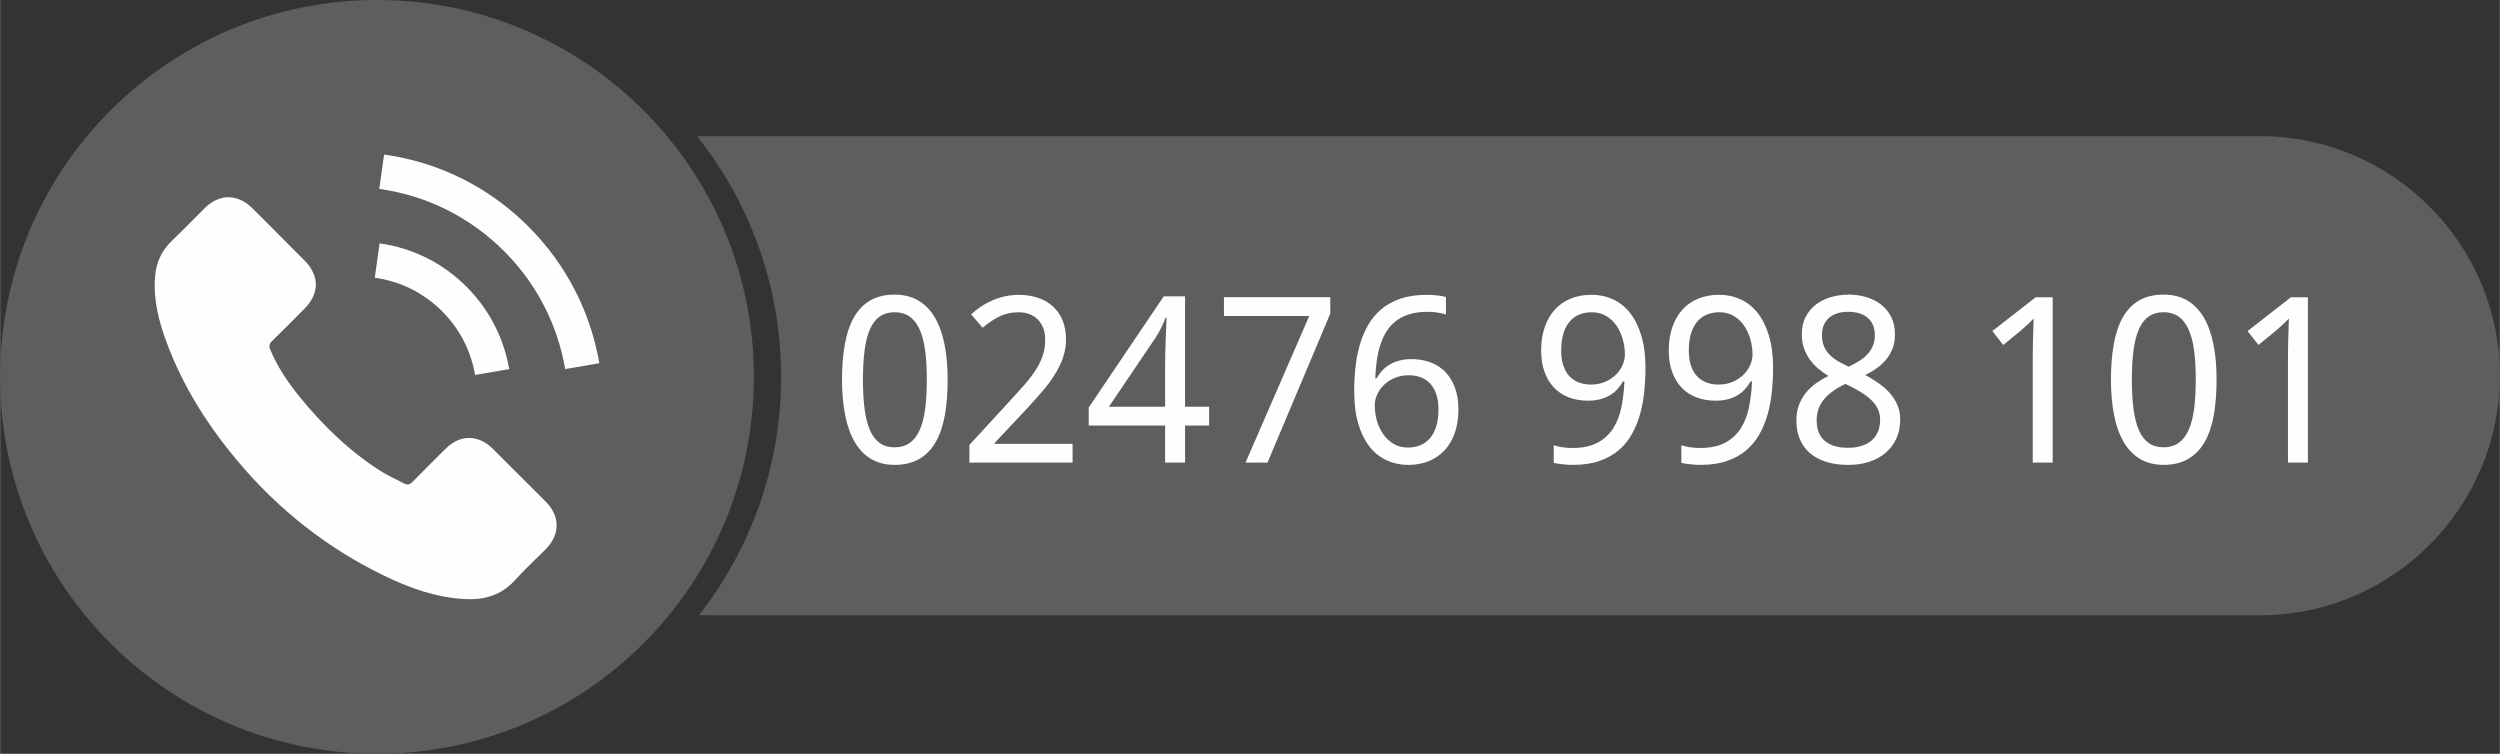
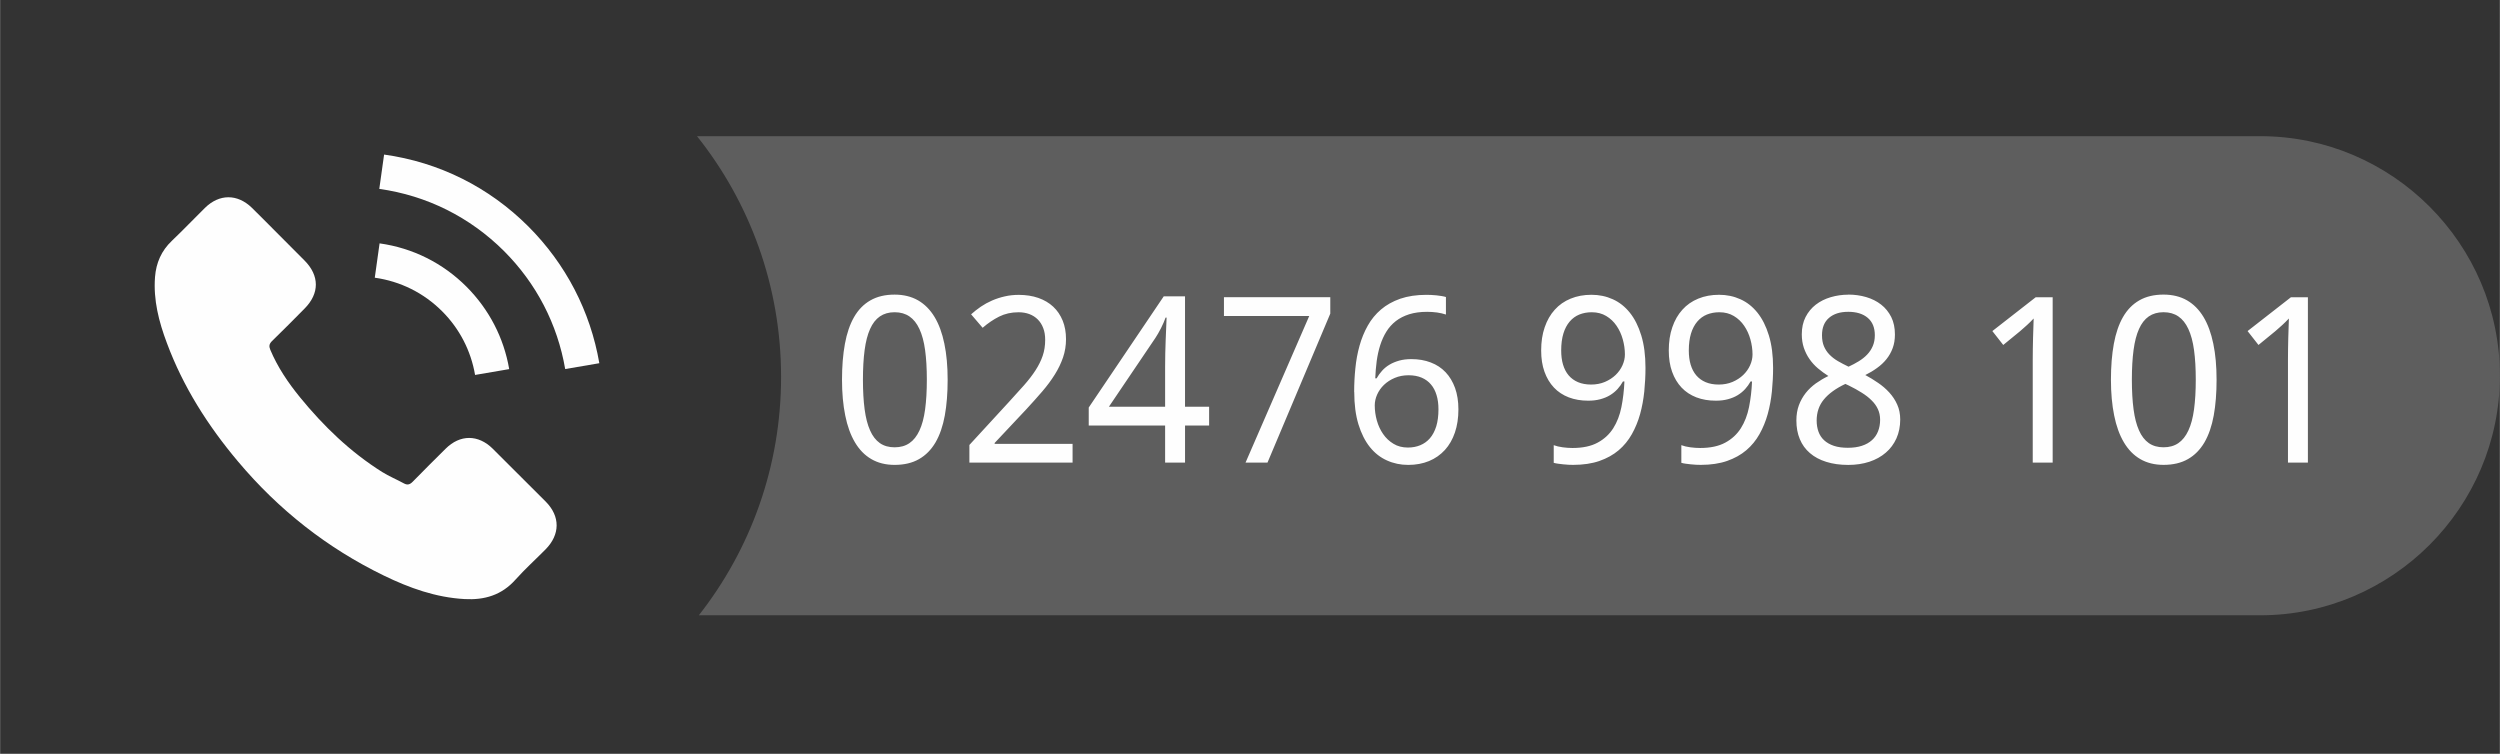
<svg xmlns="http://www.w3.org/2000/svg" xml:space="preserve" width="199px" height="60px" style="shape-rendering:geometricPrecision; text-rendering:geometricPrecision; image-rendering:optimizeQuality; fill-rule:evenodd; clip-rule:evenodd" viewBox="0 0 147.306 44.418">
  <rect x="0" y="0" width="147.306" height="44.418" fill="#333333" stroke="none" />
  <defs>
    <style type="text/css">
   
    .fil2 {fill:#FEFEFE}
    .fil0 {fill:#5E5E5E}
    .fil1 {fill:#FEFEFE;fill-rule:nonzero}
   
  </style>
  </defs>
  <g id="Layer_x0020_1">
-     <path id="_726981992" class="fil0" d="M44.418 22.209c0,-12.266 -9.943,-22.209 -22.209,-22.209 -12.266,0 -22.209,9.943 -22.209,22.209 0,12.266 9.943,22.209 22.209,22.209 12.266,0 22.209,-9.943 22.209,-22.209z" />
    <path id="_722573160" class="fil0" d="M41.068 8.025l92.122 0c7.764,0 14.116,6.352 14.116,14.116l0 0c0,7.764 -6.352,14.116 -14.116,14.116l-92.015 0c3.036,-3.87 4.846,-8.748 4.846,-14.048 0,-5.362 -1.853,-10.292 -4.954,-14.184l-0 0z" />
    <path class="fil1" d="M55.836 22.376c0,0.785 -0.055,1.49 -0.168,2.112 -0.114,0.623 -0.296,1.149 -0.546,1.581 -0.253,0.43 -0.576,0.76 -0.972,0.985 -0.396,0.227 -0.876,0.341 -1.44,0.341 -0.523,0 -0.98,-0.114 -1.37,-0.341 -0.389,-0.225 -0.71,-0.555 -0.965,-0.985 -0.257,-0.432 -0.448,-0.958 -0.573,-1.581 -0.127,-0.621 -0.191,-1.327 -0.191,-2.112 0,-0.787 0.057,-1.492 0.171,-2.114 0.114,-0.623 0.294,-1.149 0.539,-1.577 0.248,-0.43 0.566,-0.758 0.96,-0.983 0.394,-0.227 0.869,-0.341 1.429,-0.341 0.53,0 0.99,0.114 1.381,0.337 0.391,0.225 0.715,0.553 0.974,0.98 0.257,0.428 0.45,0.953 0.578,1.577 0.13,0.621 0.193,1.329 0.193,2.121l-0 0zm-4.992 0c0,0.665 0.034,1.247 0.1,1.745 0.066,0.498 0.173,0.912 0.321,1.242 0.145,0.332 0.339,0.58 0.576,0.748 0.239,0.166 0.528,0.248 0.869,0.248 0.344,0 0.635,-0.082 0.874,-0.246 0.241,-0.164 0.437,-0.412 0.589,-0.74 0.155,-0.33 0.266,-0.744 0.334,-1.242 0.068,-0.501 0.103,-1.088 0.103,-1.757 0,-0.666 -0.034,-1.249 -0.103,-1.747 -0.068,-0.498 -0.18,-0.91 -0.334,-1.24 -0.152,-0.33 -0.348,-0.576 -0.589,-0.74 -0.239,-0.164 -0.53,-0.248 -0.874,-0.248 -0.341,0 -0.63,0.084 -0.869,0.248 -0.237,0.164 -0.43,0.41 -0.576,0.74 -0.148,0.33 -0.255,0.742 -0.321,1.24 -0.066,0.498 -0.1,1.081 -0.1,1.747zm12.353 4.885l-6.08 0 0 -1.04 2.334 -2.539c0.332,-0.359 0.63,-0.689 0.892,-0.987 0.262,-0.298 0.487,-0.589 0.671,-0.874 0.184,-0.285 0.325,-0.569 0.423,-0.856 0.098,-0.287 0.146,-0.598 0.146,-0.937 0,-0.262 -0.036,-0.494 -0.114,-0.692 -0.075,-0.2 -0.182,-0.371 -0.323,-0.512 -0.139,-0.139 -0.305,-0.243 -0.496,-0.316 -0.191,-0.071 -0.405,-0.107 -0.639,-0.107 -0.423,0 -0.803,0.086 -1.144,0.257 -0.339,0.171 -0.662,0.391 -0.969,0.658l-0.68 -0.794c0.177,-0.159 0.369,-0.309 0.573,-0.45 0.205,-0.139 0.426,-0.26 0.66,-0.362 0.237,-0.103 0.485,-0.184 0.746,-0.243 0.264,-0.061 0.539,-0.091 0.828,-0.091 0.425,0 0.812,0.061 1.156,0.18 0.344,0.121 0.637,0.294 0.876,0.517 0.241,0.225 0.425,0.498 0.558,0.821 0.13,0.321 0.196,0.685 0.196,1.09 0,0.378 -0.059,0.737 -0.175,1.079 -0.118,0.344 -0.28,0.68 -0.487,1.01 -0.207,0.332 -0.455,0.665 -0.74,0.997 -0.287,0.334 -0.598,0.68 -0.93,1.04l-1.873 1.993 0 0.055 4.592 0 0 1.106 -0.001 -0.001zm8.048 -2.187l-1.42 0 0 2.187 -1.174 0 0 -2.187 -4.501 0 0 -1.06 4.421 -6.553 1.253 0 0 6.507 1.42 0 0 1.106 0 0zm-2.594 -1.106l0 -2.373c0,-0.25 0.002,-0.51 0.009,-0.783 0.007,-0.275 0.016,-0.541 0.025,-0.801 0.007,-0.259 0.018,-0.503 0.03,-0.73 0.011,-0.225 0.018,-0.414 0.023,-0.567l-0.059 0c-0.032,0.089 -0.071,0.189 -0.118,0.298 -0.046,0.107 -0.098,0.216 -0.152,0.325 -0.055,0.109 -0.111,0.214 -0.171,0.316 -0.057,0.102 -0.111,0.189 -0.159,0.259l-2.74 4.055 3.313 0 -0 0zm4.739 3.292l3.754 -8.64 -5.026 0 0 -1.106 6.266 0 0 0.967 -3.7 8.778 -1.295 0 0 0zm6.401 -4.166c0,-0.466 0.023,-0.93 0.071,-1.392 0.045,-0.462 0.127,-0.906 0.246,-1.331 0.118,-0.424 0.28,-0.819 0.485,-1.183 0.203,-0.364 0.464,-0.68 0.778,-0.949 0.316,-0.269 0.694,-0.48 1.133,-0.635 0.442,-0.152 0.956,-0.23 1.548,-0.23 0.084,0 0.177,0.002 0.28,0.007 0.102,0.004 0.207,0.013 0.31,0.023 0.104,0.011 0.205,0.025 0.3,0.041 0.096,0.016 0.182,0.034 0.257,0.057l0 1.033c-0.155,-0.052 -0.33,-0.093 -0.525,-0.121 -0.196,-0.025 -0.389,-0.039 -0.58,-0.039 -0.401,0 -0.753,0.048 -1.058,0.143 -0.303,0.096 -0.566,0.23 -0.79,0.403 -0.22,0.173 -0.407,0.38 -0.555,0.619 -0.15,0.241 -0.271,0.508 -0.364,0.799 -0.093,0.289 -0.161,0.601 -0.207,0.929 -0.043,0.33 -0.073,0.671 -0.086,1.026l0.08 0c0.089,-0.159 0.198,-0.309 0.323,-0.448 0.127,-0.141 0.275,-0.262 0.444,-0.361 0.168,-0.1 0.359,-0.177 0.571,-0.237 0.209,-0.057 0.446,-0.086 0.71,-0.086 0.421,0 0.803,0.066 1.144,0.198 0.344,0.13 0.635,0.323 0.874,0.576 0.241,0.255 0.425,0.564 0.558,0.931 0.13,0.366 0.196,0.785 0.196,1.256 0,0.507 -0.068,0.962 -0.207,1.367 -0.137,0.403 -0.334,0.746 -0.591,1.028 -0.26,0.282 -0.569,0.501 -0.933,0.651 -0.367,0.15 -0.774,0.227 -1.227,0.227 -0.446,0 -0.862,-0.086 -1.251,-0.262 -0.389,-0.173 -0.726,-0.437 -1.01,-0.792 -0.285,-0.357 -0.508,-0.803 -0.673,-1.341 -0.164,-0.537 -0.246,-1.174 -0.246,-1.907l-0.001 0zm3.167 3.279c0.266,0 0.51,-0.046 0.728,-0.137 0.22,-0.091 0.412,-0.227 0.571,-0.412 0.159,-0.184 0.282,-0.419 0.371,-0.701 0.086,-0.282 0.13,-0.617 0.13,-1.003 0,-0.312 -0.036,-0.589 -0.112,-0.837 -0.073,-0.246 -0.182,-0.455 -0.33,-0.628 -0.146,-0.175 -0.33,-0.307 -0.548,-0.401 -0.22,-0.093 -0.478,-0.141 -0.771,-0.141 -0.298,0 -0.569,0.052 -0.817,0.157 -0.246,0.104 -0.455,0.241 -0.63,0.407 -0.173,0.166 -0.307,0.357 -0.403,0.569 -0.095,0.214 -0.143,0.428 -0.143,0.642 0,0.296 0.041,0.594 0.123,0.89 0.084,0.296 0.205,0.56 0.369,0.796 0.161,0.234 0.364,0.428 0.61,0.576 0.243,0.15 0.528,0.223 0.853,0.223l0 0.001zm14 -4.699c0,0.466 -0.025,0.933 -0.071,1.397 -0.048,0.464 -0.13,0.908 -0.246,1.329 -0.118,0.423 -0.28,0.817 -0.485,1.183 -0.205,0.366 -0.464,0.682 -0.78,0.951 -0.314,0.266 -0.692,0.476 -1.133,0.63 -0.439,0.152 -0.956,0.23 -1.545,0.23 -0.084,0 -0.177,-0.003 -0.28,-0.007 -0.102,-0.005 -0.205,-0.013 -0.307,-0.025 -0.102,-0.009 -0.203,-0.023 -0.3,-0.036 -0.098,-0.014 -0.184,-0.03 -0.26,-0.053l0 -1.04c0.155,0.057 0.33,0.1 0.526,0.125 0.195,0.027 0.389,0.041 0.58,0.041 0.601,0 1.094,-0.105 1.479,-0.314 0.387,-0.207 0.694,-0.492 0.922,-0.849 0.225,-0.357 0.387,-0.773 0.482,-1.249 0.095,-0.475 0.154,-0.978 0.177,-1.508l-0.086 0c-0.089,0.161 -0.196,0.309 -0.321,0.448 -0.125,0.136 -0.271,0.257 -0.439,0.359 -0.168,0.103 -0.36,0.182 -0.574,0.239 -0.214,0.059 -0.45,0.086 -0.714,0.086 -0.421,0 -0.803,-0.064 -1.147,-0.196 -0.341,-0.132 -0.632,-0.323 -0.871,-0.576 -0.241,-0.255 -0.426,-0.564 -0.558,-0.931 -0.132,-0.366 -0.196,-0.785 -0.196,-1.256 0,-0.507 0.068,-0.965 0.209,-1.37 0.139,-0.407 0.337,-0.751 0.594,-1.033 0.255,-0.285 0.566,-0.501 0.933,-0.651 0.367,-0.152 0.776,-0.227 1.229,-0.227 0.45,0 0.867,0.086 1.254,0.262 0.387,0.173 0.721,0.437 1.006,0.792 0.285,0.355 0.51,0.803 0.674,1.342 0.166,0.542 0.248,1.177 0.248,1.905l0.001 -0zm-3.167 -3.274c-0.266,0 -0.51,0.046 -0.73,0.134 -0.219,0.089 -0.41,0.227 -0.569,0.414 -0.159,0.187 -0.285,0.421 -0.371,0.703 -0.086,0.282 -0.13,0.617 -0.13,1.003 0,0.31 0.036,0.589 0.109,0.835 0.075,0.248 0.184,0.457 0.33,0.63 0.148,0.173 0.33,0.307 0.551,0.401 0.221,0.093 0.478,0.141 0.771,0.141 0.3,0 0.573,-0.052 0.819,-0.157 0.243,-0.105 0.453,-0.241 0.626,-0.407 0.173,-0.166 0.309,-0.357 0.405,-0.571 0.096,-0.212 0.143,-0.425 0.143,-0.639 0,-0.298 -0.043,-0.594 -0.125,-0.889 -0.082,-0.296 -0.205,-0.562 -0.366,-0.799 -0.162,-0.239 -0.364,-0.43 -0.61,-0.578 -0.243,-0.146 -0.528,-0.221 -0.853,-0.221l0 -0.001zm10.687 3.274c0,0.466 -0.025,0.933 -0.071,1.397 -0.048,0.464 -0.13,0.908 -0.246,1.329 -0.118,0.423 -0.28,0.817 -0.485,1.183 -0.205,0.366 -0.464,0.682 -0.78,0.951 -0.314,0.266 -0.692,0.476 -1.133,0.63 -0.439,0.152 -0.956,0.23 -1.545,0.23 -0.084,0 -0.177,-0.003 -0.28,-0.007 -0.102,-0.005 -0.205,-0.013 -0.307,-0.025 -0.102,-0.009 -0.203,-0.023 -0.3,-0.036 -0.098,-0.014 -0.184,-0.03 -0.26,-0.053l0 -1.04c0.155,0.057 0.33,0.1 0.526,0.125 0.195,0.027 0.389,0.041 0.58,0.041 0.601,0 1.094,-0.105 1.479,-0.314 0.387,-0.207 0.694,-0.492 0.922,-0.849 0.225,-0.357 0.387,-0.773 0.482,-1.249 0.095,-0.475 0.154,-0.978 0.177,-1.508l-0.086 0c-0.089,0.161 -0.196,0.309 -0.321,0.448 -0.125,0.136 -0.271,0.257 -0.439,0.359 -0.168,0.103 -0.36,0.182 -0.574,0.239 -0.214,0.059 -0.45,0.086 -0.714,0.086 -0.421,0 -0.803,-0.064 -1.147,-0.196 -0.341,-0.132 -0.632,-0.323 -0.871,-0.576 -0.241,-0.255 -0.426,-0.564 -0.558,-0.931 -0.132,-0.366 -0.196,-0.785 -0.196,-1.256 0,-0.507 0.068,-0.965 0.209,-1.37 0.139,-0.407 0.337,-0.751 0.594,-1.033 0.255,-0.285 0.566,-0.501 0.933,-0.651 0.367,-0.152 0.776,-0.227 1.229,-0.227 0.45,0 0.867,0.086 1.254,0.262 0.387,0.173 0.721,0.437 1.006,0.792 0.285,0.355 0.51,0.803 0.674,1.342 0.166,0.542 0.248,1.177 0.248,1.905l0.001 -0zm-3.167 -3.274c-0.266,0 -0.51,0.046 -0.73,0.134 -0.219,0.089 -0.41,0.227 -0.569,0.414 -0.159,0.187 -0.285,0.421 -0.371,0.703 -0.086,0.282 -0.13,0.617 -0.13,1.003 0,0.31 0.036,0.589 0.109,0.835 0.075,0.248 0.184,0.457 0.33,0.63 0.148,0.173 0.33,0.307 0.551,0.401 0.221,0.093 0.478,0.141 0.771,0.141 0.3,0 0.573,-0.052 0.819,-0.157 0.243,-0.105 0.453,-0.241 0.626,-0.407 0.173,-0.166 0.309,-0.357 0.405,-0.571 0.096,-0.212 0.143,-0.425 0.143,-0.639 0,-0.298 -0.043,-0.594 -0.125,-0.889 -0.082,-0.296 -0.205,-0.562 -0.366,-0.799 -0.162,-0.239 -0.364,-0.43 -0.61,-0.578 -0.243,-0.146 -0.528,-0.221 -0.853,-0.221l0 -0.001zm7.6 -1.04c0.373,0 0.726,0.05 1.058,0.148 0.33,0.098 0.621,0.243 0.872,0.439 0.253,0.196 0.45,0.442 0.598,0.733 0.146,0.293 0.218,0.637 0.218,1.028 0,0.298 -0.043,0.567 -0.132,0.806 -0.089,0.241 -0.212,0.457 -0.367,0.651 -0.157,0.194 -0.341,0.367 -0.555,0.519 -0.212,0.155 -0.444,0.294 -0.692,0.416 0.257,0.139 0.51,0.291 0.755,0.462 0.248,0.168 0.467,0.357 0.66,0.569 0.193,0.212 0.35,0.448 0.466,0.71 0.118,0.262 0.177,0.555 0.177,0.881 0,0.407 -0.075,0.778 -0.223,1.111 -0.15,0.33 -0.357,0.612 -0.628,0.842 -0.268,0.232 -0.589,0.41 -0.965,0.535 -0.375,0.123 -0.79,0.187 -1.245,0.187 -0.489,0 -0.922,-0.062 -1.301,-0.182 -0.38,-0.118 -0.701,-0.291 -0.96,-0.516 -0.262,-0.223 -0.46,-0.498 -0.594,-0.821 -0.137,-0.325 -0.203,-0.692 -0.203,-1.101 0,-0.332 0.05,-0.632 0.148,-0.899 0.1,-0.266 0.237,-0.508 0.405,-0.722 0.168,-0.212 0.369,-0.4 0.598,-0.566 0.232,-0.164 0.475,-0.307 0.735,-0.432 -0.218,-0.139 -0.423,-0.289 -0.614,-0.45 -0.191,-0.161 -0.357,-0.344 -0.496,-0.544 -0.141,-0.2 -0.25,-0.421 -0.334,-0.662 -0.082,-0.243 -0.123,-0.51 -0.123,-0.803 0,-0.387 0.075,-0.726 0.223,-1.017 0.15,-0.291 0.351,-0.535 0.603,-0.73 0.255,-0.196 0.546,-0.341 0.879,-0.439 0.33,-0.098 0.676,-0.148 1.035,-0.148l-0 -0.001zm-1.866 7.427c0,0.237 0.036,0.453 0.107,0.651 0.071,0.198 0.182,0.366 0.332,0.505 0.152,0.141 0.344,0.25 0.573,0.328 0.232,0.078 0.508,0.116 0.828,0.116 0.31,0 0.585,-0.039 0.821,-0.116 0.239,-0.077 0.437,-0.189 0.598,-0.334 0.159,-0.143 0.28,-0.318 0.359,-0.523 0.08,-0.202 0.121,-0.43 0.121,-0.678 0,-0.232 -0.045,-0.442 -0.132,-0.628 -0.086,-0.187 -0.209,-0.359 -0.373,-0.518 -0.161,-0.162 -0.355,-0.312 -0.583,-0.453 -0.227,-0.144 -0.48,-0.285 -0.76,-0.421l-0.2 -0.093c-0.56,0.266 -0.983,0.571 -1.267,0.917 -0.284,0.343 -0.425,0.76 -0.425,1.249l0 -0.001zm1.852 -6.412c-0.471,0 -0.844,0.116 -1.122,0.353 -0.278,0.237 -0.416,0.578 -0.416,1.026 0,0.253 0.039,0.471 0.116,0.653 0.078,0.182 0.184,0.346 0.323,0.487 0.139,0.143 0.303,0.271 0.496,0.384 0.194,0.111 0.405,0.223 0.63,0.33 0.214,-0.098 0.414,-0.205 0.603,-0.321 0.189,-0.116 0.355,-0.246 0.494,-0.394 0.141,-0.146 0.25,-0.314 0.33,-0.501 0.08,-0.187 0.121,-0.398 0.121,-0.639 0,-0.448 -0.141,-0.79 -0.421,-1.026 -0.28,-0.237 -0.665,-0.353 -1.154,-0.353l0 -0zm12.055 8.885l-1.174 0 0 -6.087c0,-0.191 0.003,-0.396 0.005,-0.612 0.002,-0.218 0.007,-0.435 0.013,-0.651 0.007,-0.216 0.014,-0.423 0.02,-0.619 0.005,-0.198 0.011,-0.373 0.016,-0.523 -0.075,0.08 -0.144,0.148 -0.2,0.205 -0.057,0.059 -0.116,0.114 -0.177,0.169 -0.059,0.052 -0.123,0.109 -0.189,0.168 -0.066,0.061 -0.148,0.13 -0.241,0.212l-0.985 0.806 -0.642 -0.819 2.555 -1.993 0.999 0 0 9.745 0 -0zm9.659 -4.885c0,0.785 -0.055,1.49 -0.168,2.112 -0.114,0.623 -0.296,1.149 -0.546,1.581 -0.253,0.43 -0.576,0.76 -0.972,0.985 -0.396,0.227 -0.876,0.341 -1.44,0.341 -0.523,0 -0.98,-0.114 -1.37,-0.341 -0.389,-0.225 -0.71,-0.555 -0.965,-0.985 -0.257,-0.432 -0.448,-0.958 -0.573,-1.581 -0.127,-0.621 -0.191,-1.327 -0.191,-2.112 0,-0.787 0.057,-1.492 0.171,-2.114 0.114,-0.623 0.294,-1.149 0.539,-1.577 0.248,-0.43 0.566,-0.758 0.96,-0.983 0.394,-0.227 0.869,-0.341 1.429,-0.341 0.53,0 0.99,0.114 1.381,0.337 0.391,0.225 0.715,0.553 0.974,0.98 0.257,0.428 0.45,0.953 0.578,1.577 0.13,0.621 0.193,1.329 0.193,2.121l-0 0zm-4.992 0c0,0.665 0.034,1.247 0.1,1.745 0.066,0.498 0.173,0.912 0.321,1.242 0.145,0.332 0.339,0.58 0.576,0.748 0.239,0.166 0.528,0.248 0.869,0.248 0.344,0 0.635,-0.082 0.874,-0.246 0.241,-0.164 0.437,-0.412 0.589,-0.74 0.155,-0.33 0.266,-0.744 0.334,-1.242 0.068,-0.501 0.103,-1.088 0.103,-1.757 0,-0.666 -0.034,-1.249 -0.103,-1.747 -0.068,-0.498 -0.18,-0.91 -0.334,-1.24 -0.152,-0.33 -0.348,-0.576 -0.589,-0.74 -0.239,-0.164 -0.53,-0.248 -0.874,-0.248 -0.341,0 -0.63,0.084 -0.869,0.248 -0.237,0.164 -0.43,0.41 -0.576,0.74 -0.148,0.33 -0.255,0.742 -0.321,1.24 -0.066,0.498 -0.1,1.081 -0.1,1.747zm10.373 4.885l-1.174 0 0 -6.087c0,-0.191 0.003,-0.396 0.005,-0.612 0.002,-0.218 0.007,-0.435 0.013,-0.651 0.007,-0.216 0.014,-0.423 0.02,-0.619 0.005,-0.198 0.011,-0.373 0.016,-0.523 -0.075,0.08 -0.144,0.148 -0.2,0.205 -0.057,0.059 -0.116,0.114 -0.177,0.169 -0.059,0.052 -0.123,0.109 -0.189,0.168 -0.066,0.061 -0.148,0.13 -0.241,0.212l-0.985 0.806 -0.642 -0.819 2.555 -1.993 0.999 0 0 9.745 0 -0z" />
    <path id="_726918544" class="fil2" d="M29.029 26.441c-0.856,-0.845 -1.925,-0.845 -2.775,0 -0.649,0.644 -1.298,1.287 -1.936,1.941 -0.174,0.18 -0.322,0.218 -0.534,0.098 -0.42,-0.229 -0.867,-0.414 -1.27,-0.665 -1.881,-1.183 -3.457,-2.704 -4.853,-4.416 -0.692,-0.851 -1.309,-1.761 -1.739,-2.786 -0.087,-0.207 -0.071,-0.344 0.098,-0.513 0.649,-0.627 1.281,-1.27 1.919,-1.914 0.889,-0.894 0.889,-1.941 -0.006,-2.84 -0.507,-0.513 -1.014,-1.014 -1.521,-1.526 -0.523,-0.523 -1.041,-1.052 -1.571,-1.571 -0.856,-0.834 -1.925,-0.834 -2.775,0.006 -0.654,0.643 -1.281,1.303 -1.946,1.936 -0.616,0.584 -0.927,1.298 -0.992,2.132 -0.104,1.358 0.229,2.639 0.698,3.887 0.959,2.584 2.421,4.88 4.193,6.985 2.394,2.846 5.25,5.098 8.593,6.722 1.505,0.731 3.064,1.292 4.76,1.385 1.167,0.065 2.181,-0.229 2.993,-1.14 0.556,-0.621 1.183,-1.188 1.772,-1.783 0.872,-0.883 0.878,-1.952 0.011,-2.824 -1.036,-1.041 -2.077,-2.077 -3.119,-3.113l-0 0.001 0.001 -0 0 -0z" />
    <path id="_810258752" class="fil2" d="M27.987 22.095l2.012 -0.344c-0.316,-1.848 -1.189,-3.522 -2.513,-4.853 -1.401,-1.401 -3.173,-2.284 -5.125,-2.557l-0.283 2.023c1.51,0.213 2.884,0.894 3.969,1.979 1.025,1.025 1.696,2.323 1.941,3.751l0 0 -0 -0 0 0z" />
    <path id="_810262504" class="fil2" d="M31.133 13.35c-2.323,-2.323 -5.262,-3.789 -8.506,-4.242l-0.283 2.023c2.802,0.393 5.343,1.663 7.35,3.664 1.903,1.903 3.151,4.307 3.604,6.952l2.012 -0.344c-0.529,-3.064 -1.974,-5.845 -4.177,-8.053l0 0 -0 0z" />
  </g>
</svg>